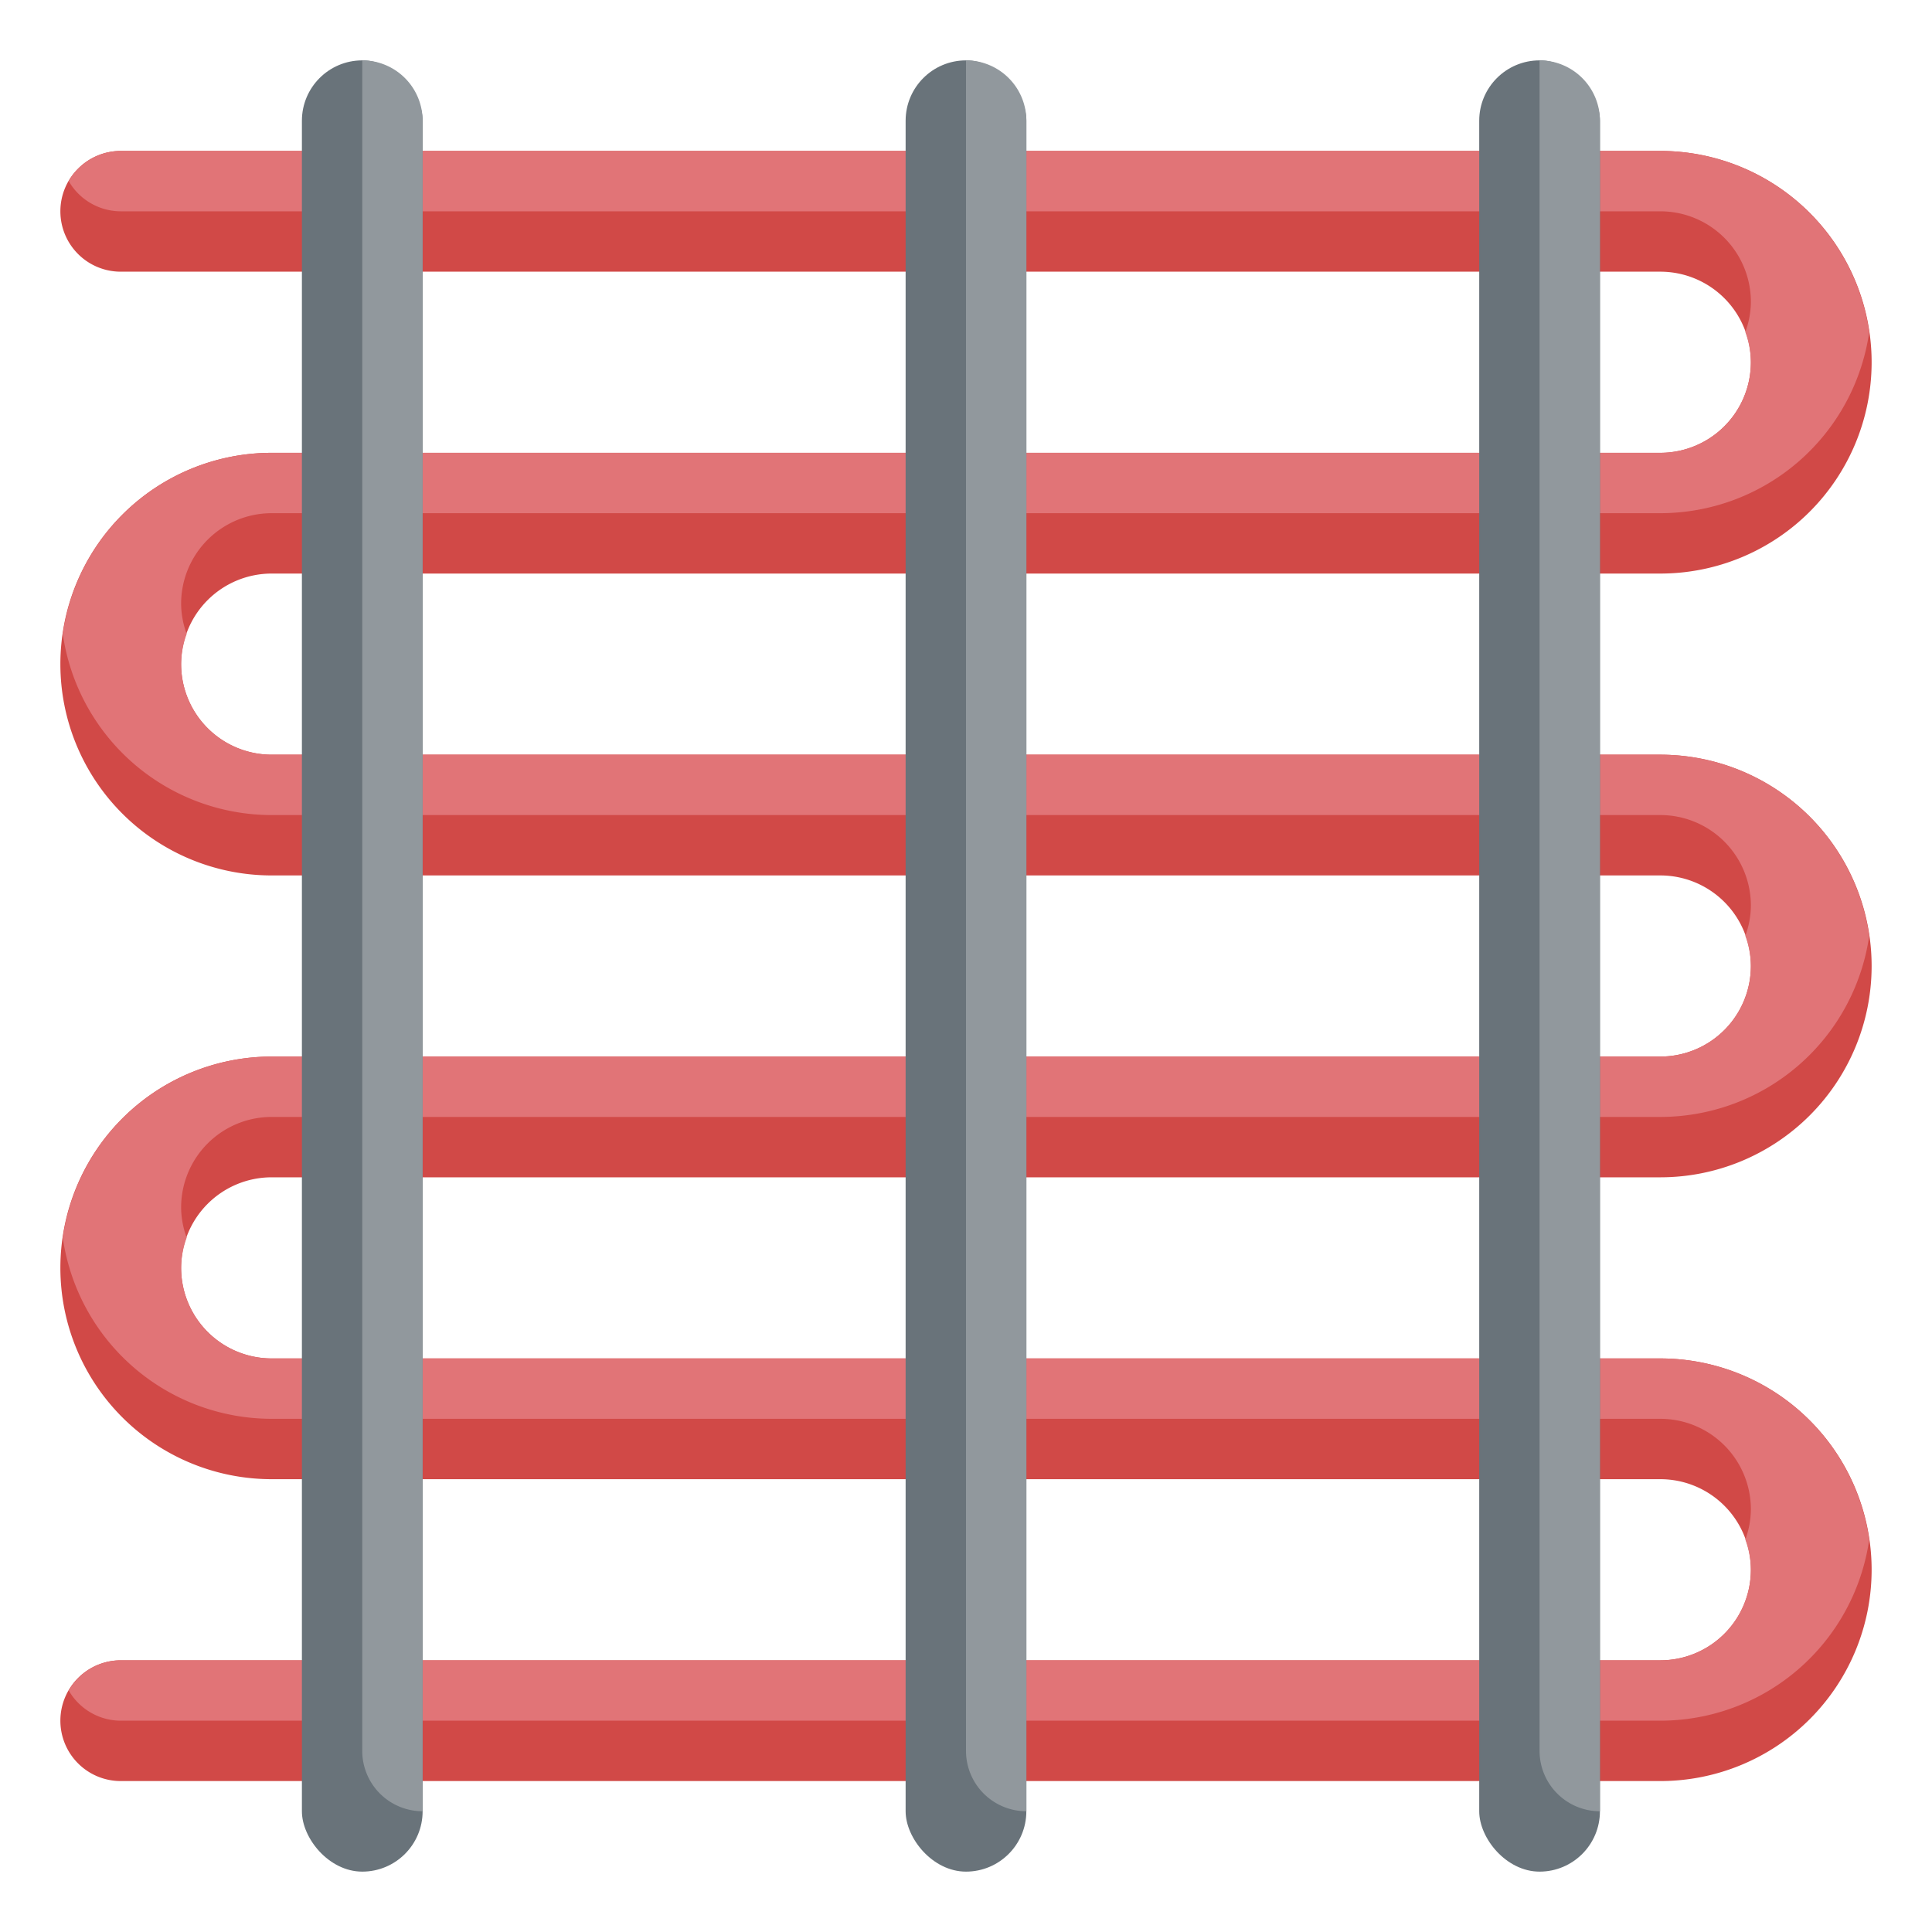
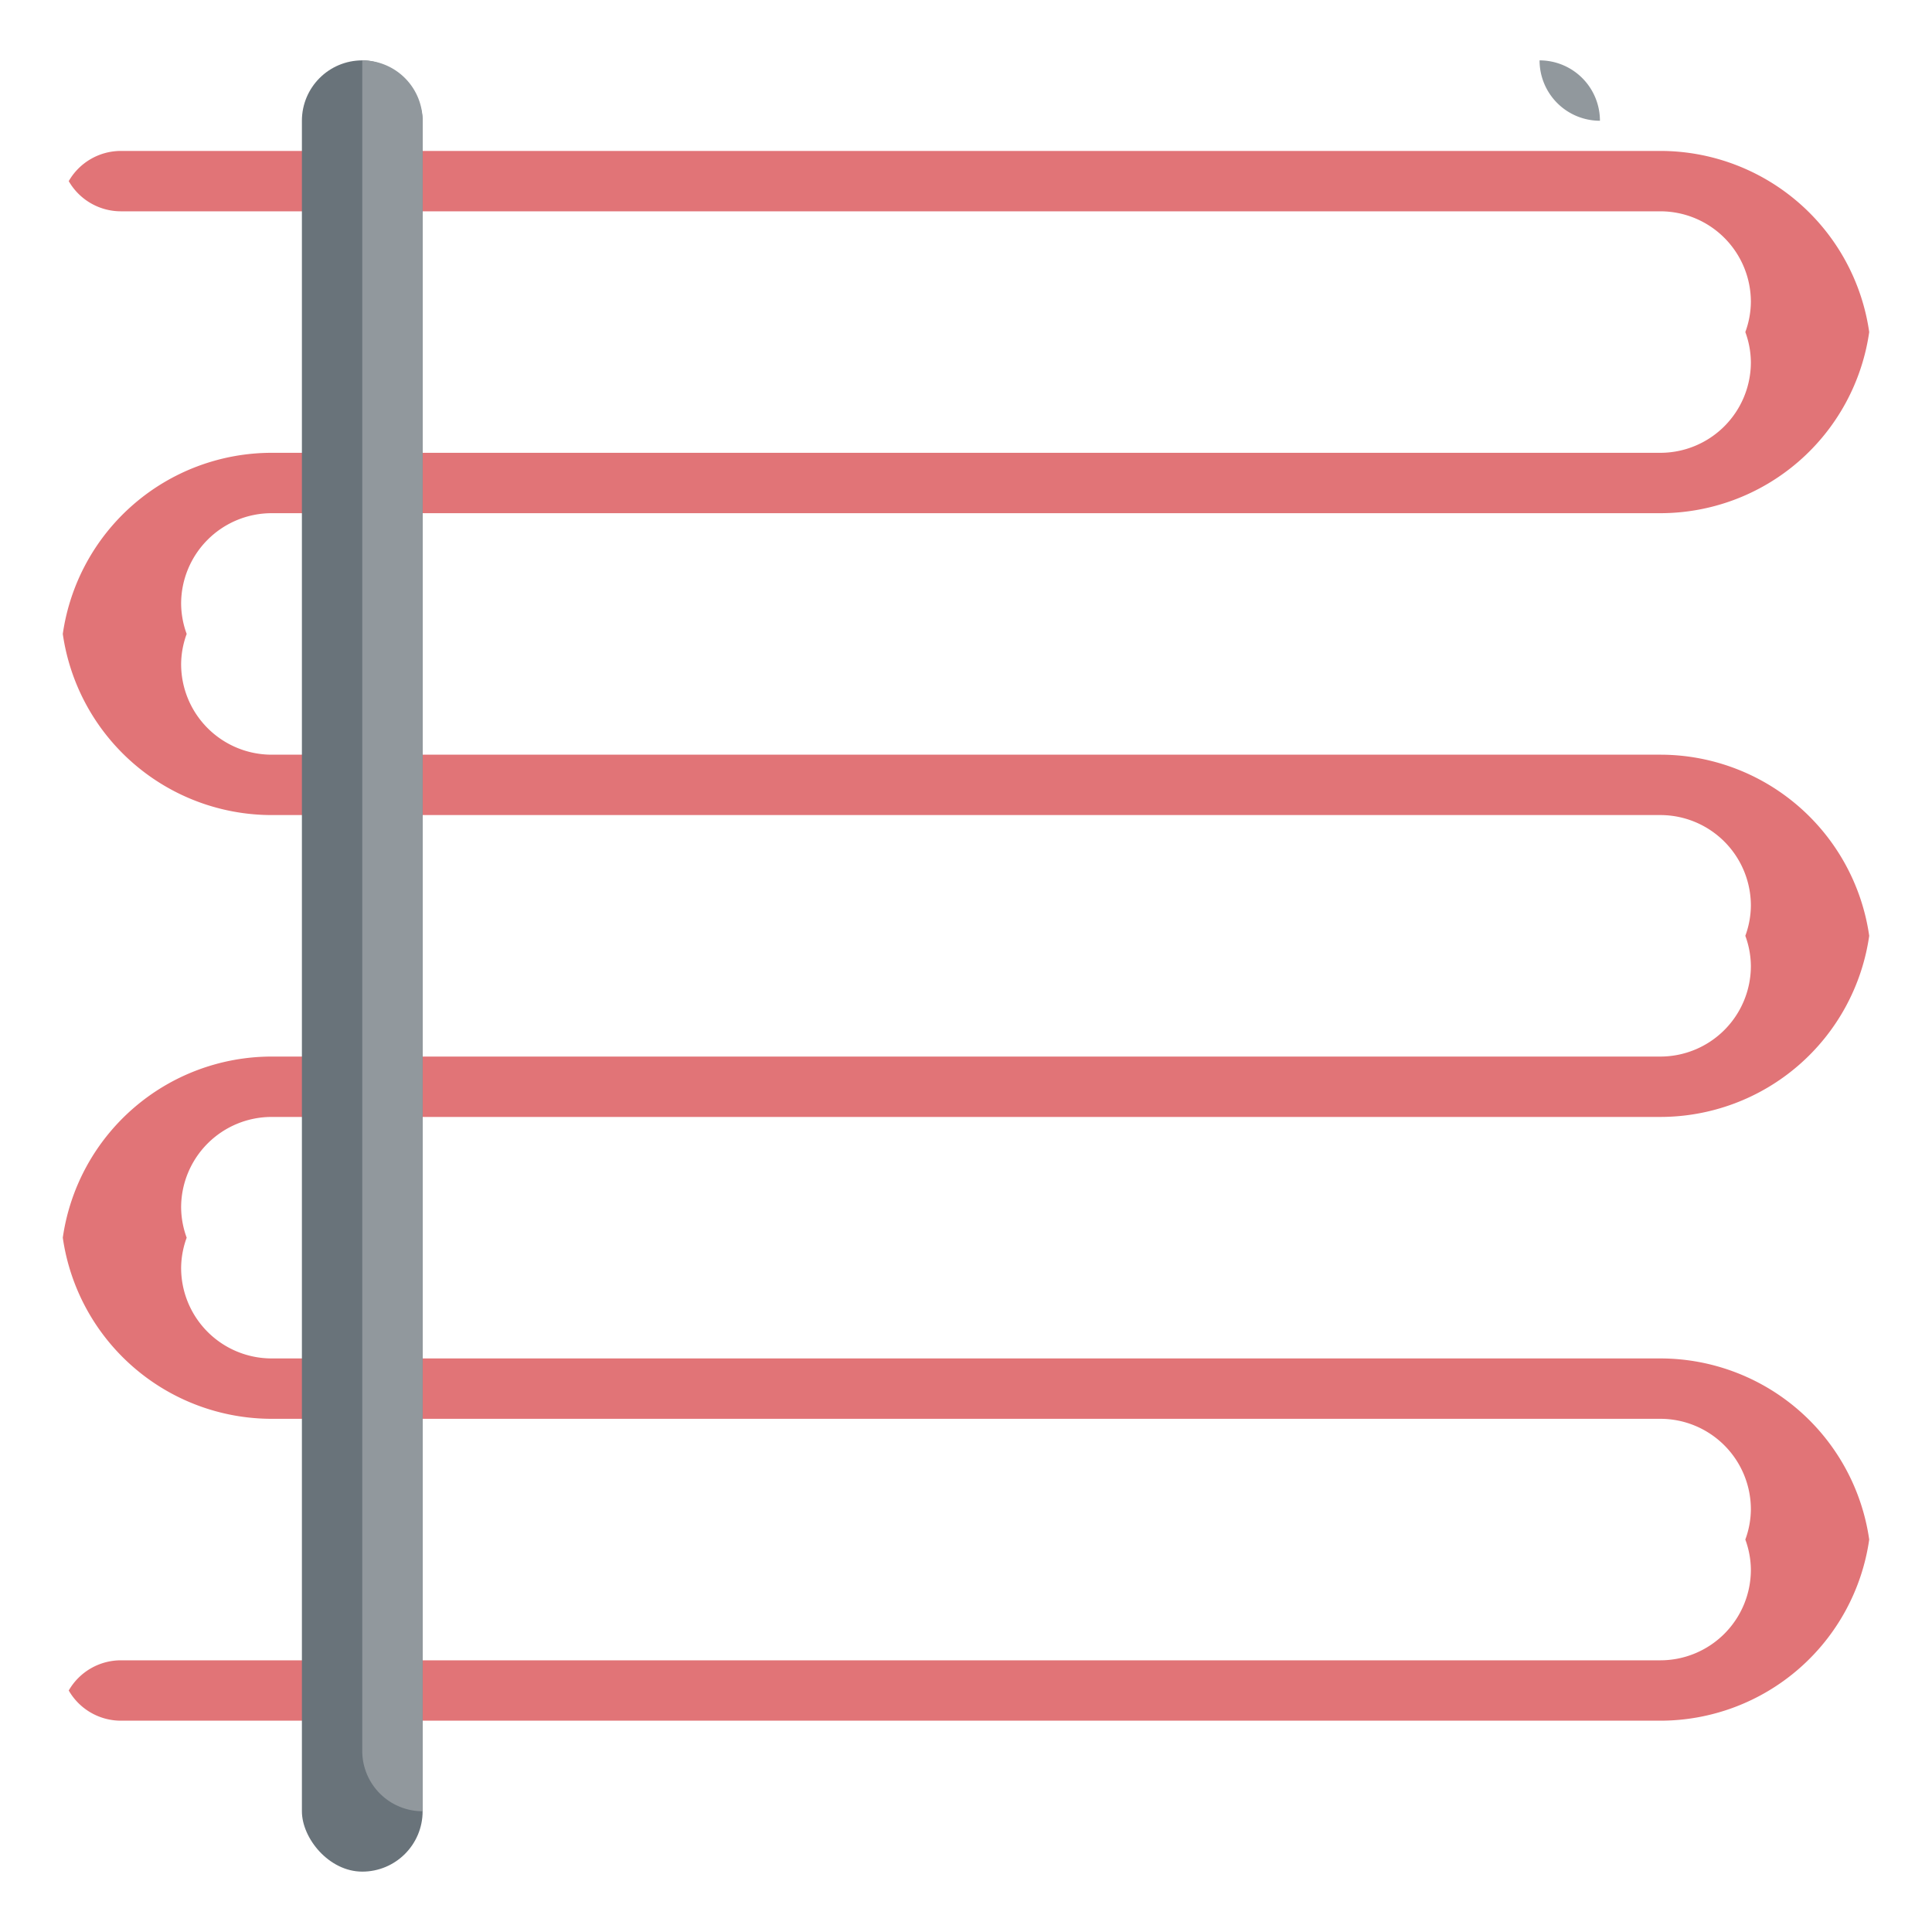
<svg xmlns="http://www.w3.org/2000/svg" viewBox="0 0 64 64" id="radiant-floor-heating">
-   <path fill="#d14947" d="M55,29a3,3,0,0,1,3,3h0a3,3,0,0,1-3,3H9a7,7,0,0,0-7,7H2a7,7,0,0,0,7,7H55a3,3,0,0,1,3,3h0a3,3,0,0,1-3,3H4a2,2,0,0,0-2,2H2a2,2,0,0,0,2,2H55a7,7,0,0,0,7-7h0a7,7,0,0,0-7-7H9a3,3,0,0,1-3-3H6a3,3,0,0,1,3-3H55a7,7,0,0,0,7-7h0a7,7,0,0,0-7-7H9a3,3,0,0,1-3-3H6a3,3,0,0,1,3-3H55a7,7,0,0,0,7-7h0a7,7,0,0,0-7-7H4A2,2,0,0,0,2,7H2A2,2,0,0,0,4,9H55a3,3,0,0,1,3,3h0a3,3,0,0,1-3,3H9a7,7,0,0,0-7,7H2a7,7,0,0,0,7,7Z" />
  <path fill="#e17477" d="M55,5H4A1.994,1.994,0,0,0,2.277,6,1.994,1.994,0,0,0,4,7H55a3,3,0,0,1,3,3,2.962,2.962,0,0,1-.184,1A2.962,2.962,0,0,1,58,12a3,3,0,0,1-3,3H9a6.994,6.994,0,0,0-6.92,6A6.994,6.994,0,0,0,9,27H55a3,3,0,0,1,3,3,2.962,2.962,0,0,1-.184,1A2.962,2.962,0,0,1,58,32a3,3,0,0,1-3,3H9a6.994,6.994,0,0,0-6.92,6A6.994,6.994,0,0,0,9,47H55a3,3,0,0,1,3,3,2.962,2.962,0,0,1-.184,1A2.962,2.962,0,0,1,58,52a3,3,0,0,1-3,3H4a1.994,1.994,0,0,0-1.723,1A1.994,1.994,0,0,0,4,57H55a6.994,6.994,0,0,0,6.92-6A6.994,6.994,0,0,0,55,45H9a3,3,0,0,1-3-3,2.962,2.962,0,0,1,.184-1A2.962,2.962,0,0,1,6,40a3,3,0,0,1,3-3H55a6.994,6.994,0,0,0,6.92-6A6.994,6.994,0,0,0,55,25H9a3,3,0,0,1-3-3,2.962,2.962,0,0,1,.184-1A2.962,2.962,0,0,1,6,20a3,3,0,0,1,3-3H55a6.994,6.994,0,0,0,6.92-6A6.994,6.994,0,0,0,55,5Z" />
  <rect width="3.999" height="60" x="10.001" y="2" fill="#69737a" rx="2" />
  <path fill="#91989d" d="M12,2h0V58a2,2,0,0,0,2,2h0V4A2,2,0,0,0,12,2Z" />
-   <rect width="3.999" height="60" x="49.001" y="2" fill="#69737a" rx="2" />
-   <path fill="#91989d" d="M51,2h0V58a2,2,0,0,0,2,2h0V4A2,2,0,0,0,51,2Z" />
-   <rect width="3.999" height="60" x="30" y="2" fill="#69737a" rx="2" />
-   <path fill="#91989d" d="M32,2h0V58a2,2,0,0,0,2,2h0V4A2,2,0,0,0,32,2Z" />
+   <path fill="#91989d" d="M51,2h0a2,2,0,0,0,2,2h0V4A2,2,0,0,0,51,2Z" />
</svg>